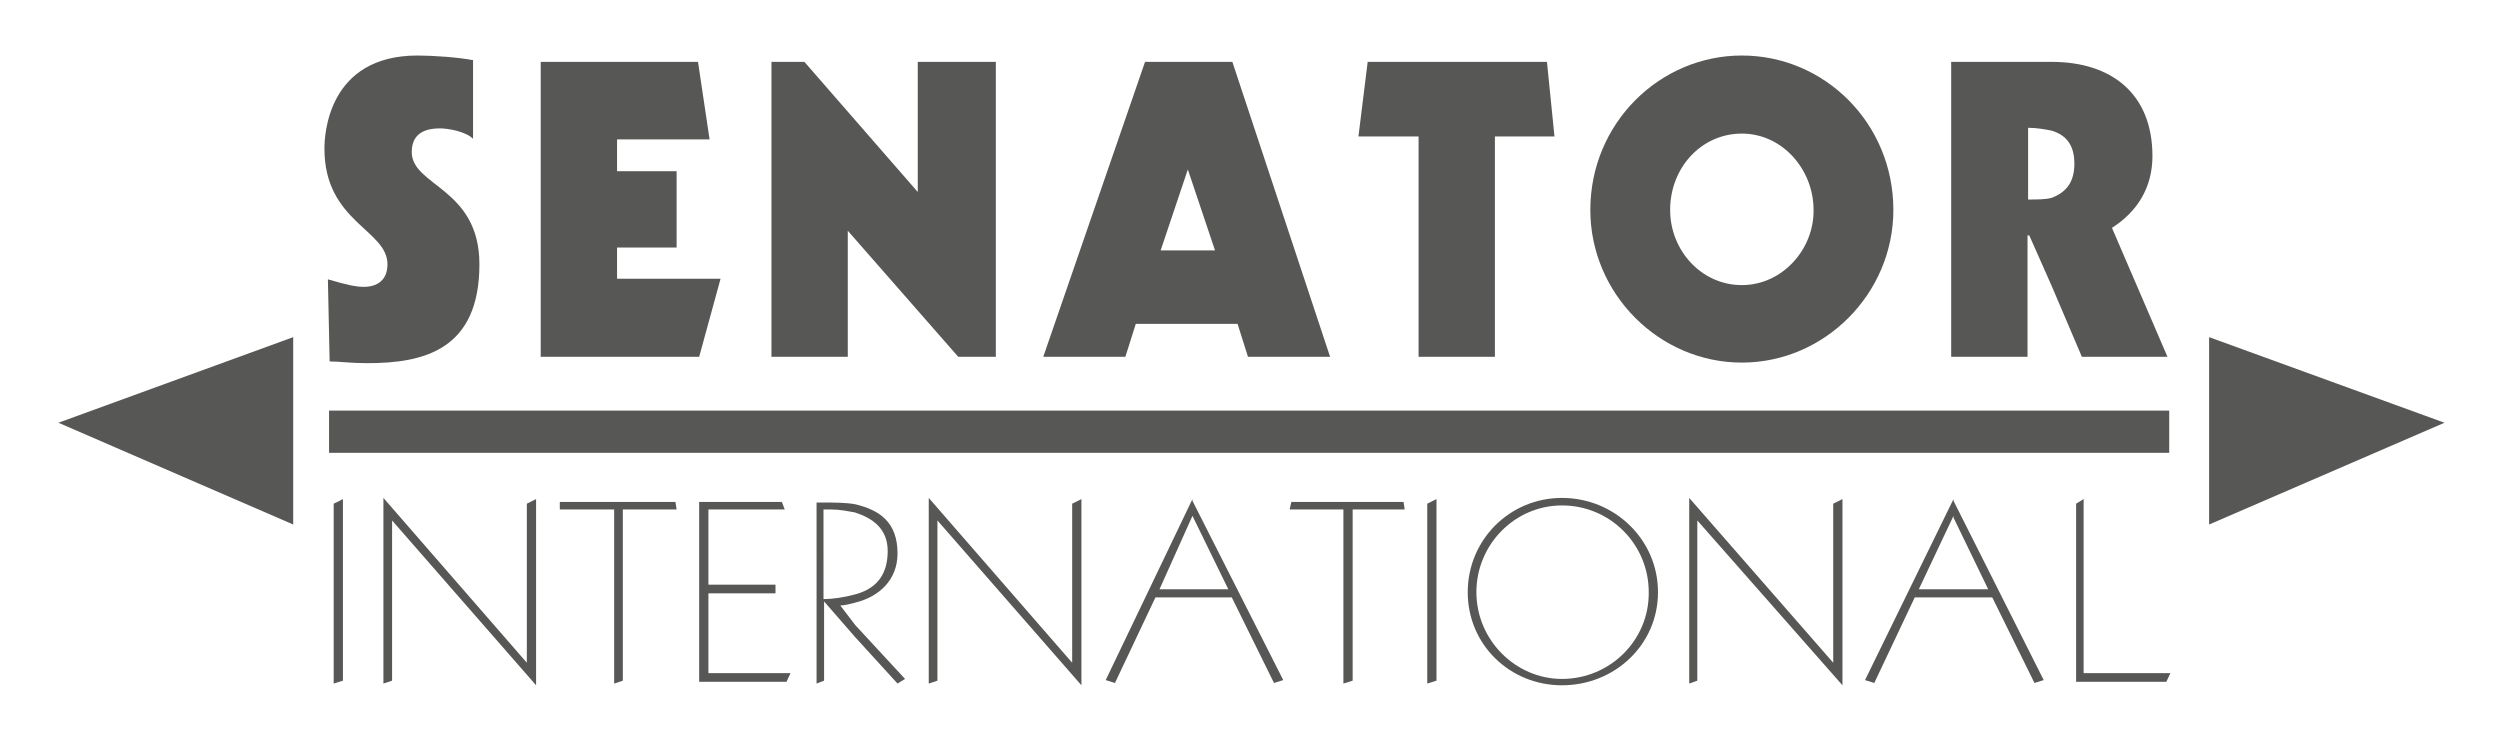
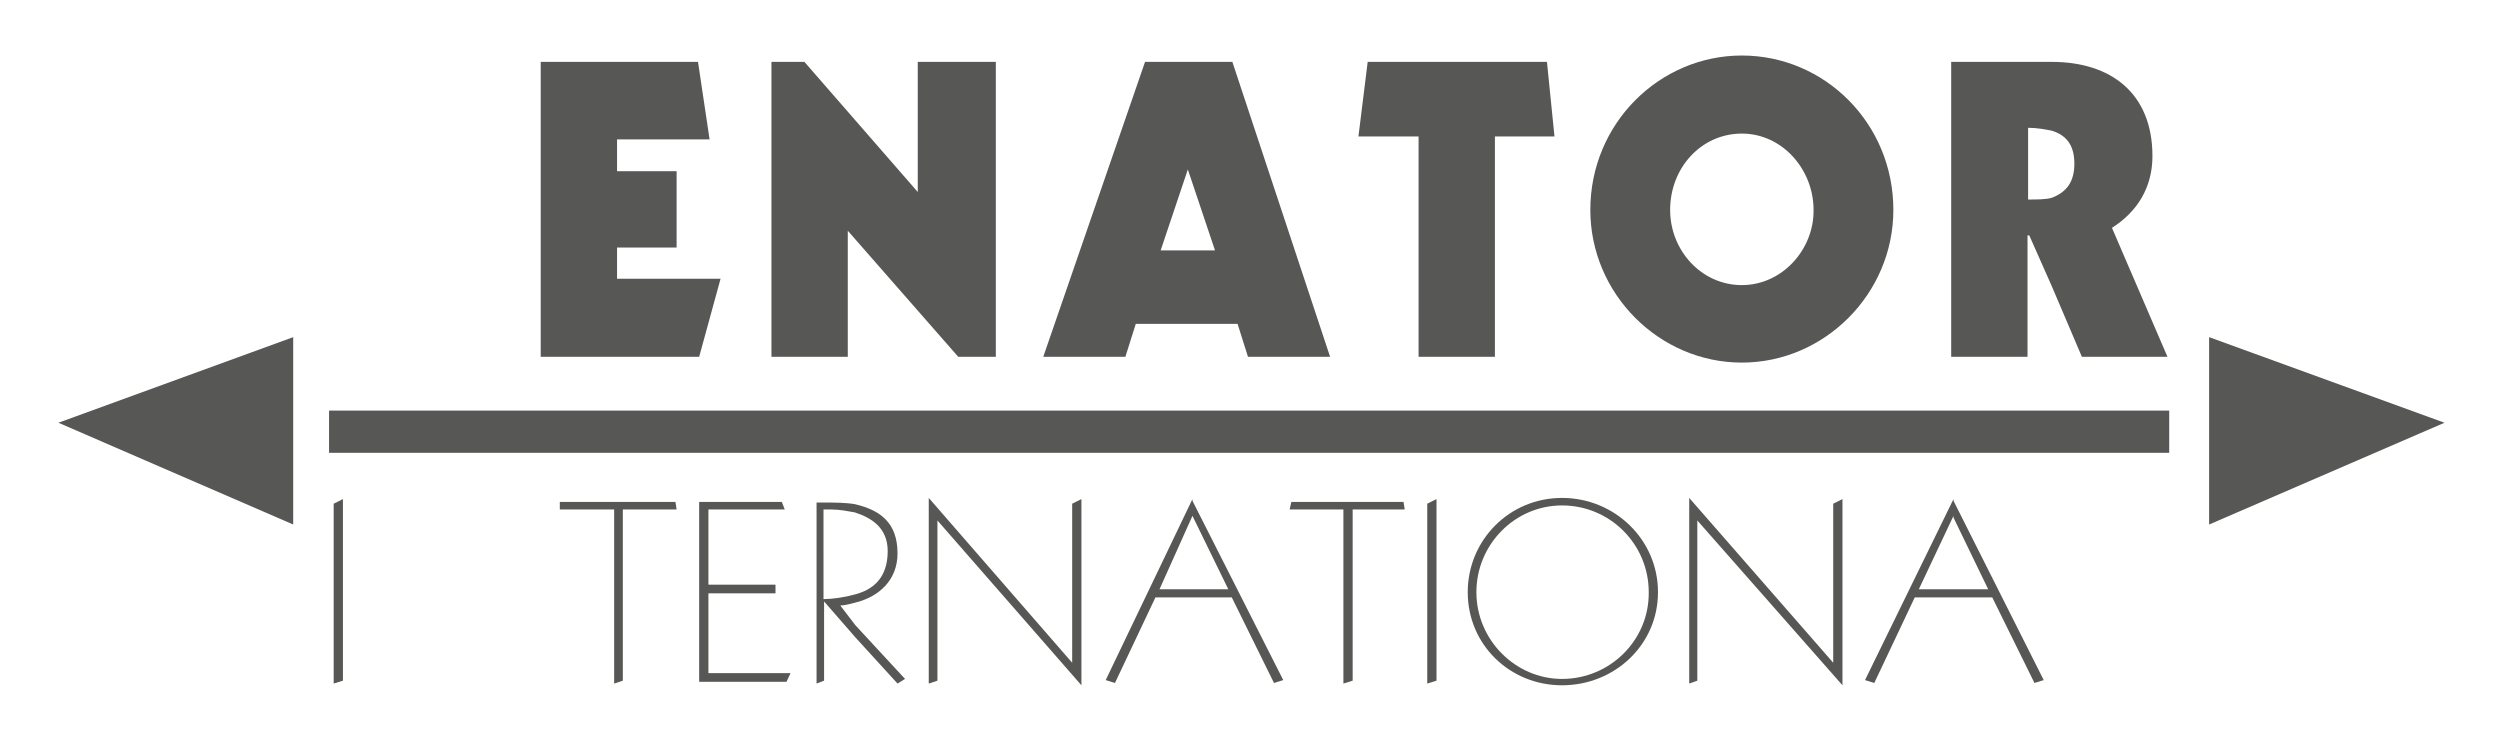
<svg xmlns="http://www.w3.org/2000/svg" version="1.1" id="Layer_1" x="0px" y="0px" viewBox="0 0 432.3 128" style="enable-background:new 0 0 432.3 128;" xml:space="preserve">
  <style type="text/css">
	.st0{fill:none;}
	.st1{fill:#575756;}
</style>
  <line class="st0" x1="21.1" y1="189.5" x2="557.6" y2="189.5" />
-   <path class="st1" d="M81.8,10.4L81.8,10.4c-2.6-0.5-7-0.8-9.6-0.8c-15.5,0-16.1,13.7-16.1,16.1c0,12.7,10.9,14,10.9,20  c0,2.6-1.6,3.9-4.1,3.9c-1.3,0-2.8-0.3-6.2-1.3l0.3,14.2c1.6,0,3.6,0.3,6.5,0.3c9.8,0,19.4-2.3,19.4-17.1  c0-13.2-11.7-13.5-11.7-19.4c0-3.1,2.1-4.1,4.9-4.1c1.3,0,4.4,0.5,5.7,1.8C81.8,23.9,81.8,10.4,81.8,10.4z" />
  <line class="st0" x1="21.1" y1="189.5" x2="557.6" y2="189.5" />
  <polygon class="st1" points="93.5,61.7 93.5,61.7 120.9,61.7 124.6,48.2 106.7,48.2 106.7,42.8 117,42.8 117,29.6 106.7,29.6   106.7,24.1 122.7,24.1 120.7,10.7 93.5,10.7 " />
  <line class="st0" x1="21.1" y1="189.5" x2="557.6" y2="189.5" />
  <polygon class="st1" points="133.4,61.7 133.4,61.7 146.6,61.7 146.6,39.9 165.7,61.7 172.2,61.7 172.2,10.7 158.7,10.7 158.7,33.2   139.1,10.7 133.4,10.7 " />
  <line class="st0" x1="21.1" y1="189.5" x2="557.6" y2="189.5" />
  <path class="st1" d="M205.4,43.3L205.4,43.3h-4.7l4.7-14l4.7,14H205.4z M213.1,10.7L213.1,10.7h-7.8h-7.3l-17.6,51h14.2l1.8-5.7h8.8  h8.8l1.8,5.7h14.2L213.1,10.7z" />
  <line class="st0" x1="21.1" y1="189.5" x2="557.6" y2="189.5" />
  <polygon class="st1" points="234.9,23.6 234.9,23.6 245.3,23.6 245.3,61.7 258.5,61.7 258.5,23.6 268.8,23.6 267.5,10.7 236.5,10.7   " />
  <line class="st0" x1="21.1" y1="189.5" x2="557.6" y2="189.5" />
  <path class="st1" d="M301.2,49.3L301.2,49.3c-7,0-12.4-6-12.4-13c0-7.3,5.4-13.2,12.4-13.2c7,0,12.4,6.2,12.4,13.2  C313.7,43.1,308.2,49.3,301.2,49.3z M301.2,9.6L301.2,9.6c-14.2,0-26.2,11.7-26.2,26.7c0,14.5,11.9,26.4,26.2,26.4  c14.3,0,26.2-11.9,26.2-26.4C327.4,21.3,315.5,9.6,301.2,9.6z" />
  <line class="st0" x1="21.1" y1="189.5" x2="557.6" y2="189.5" />
  <path class="st1" d="M354.8,34.2L354.8,34.2c-1,0.3-2.6,0.3-4.1,0.3V22.1c1.6,0,3.1,0.3,4.1,0.5c2.6,0.8,3.9,2.6,3.9,5.7  C358.7,31.4,357.4,33.2,354.8,34.2z M365.2,39.4L365.2,39.4c4.4-2.8,7-7,7-12.4c0-10.9-7.2-16.3-17.4-16.3h-17.4v51h13.2v-21h0.3  l3.9,8.8l5.2,12.2h14.8L365.2,39.4z" />
  <line class="st0" x1="21.1" y1="189.5" x2="557.6" y2="189.5" />
  <polygon class="st1" points="50.7,90.7 50.7,90.7 50.7,58.3 10.1,73.1 " />
  <line class="st0" x1="21.1" y1="189.5" x2="557.6" y2="189.5" />
  <polygon class="st1" points="382,90.7 382,90.7 382,58.3 422.7,73.1 " />
  <line class="st0" x1="21.1" y1="189.5" x2="557.6" y2="189.5" />
  <polygon class="st1" points="57.7,87.1 57.7,87.1 57.7,118.2 59.3,117.7 59.3,86.3 " />
  <line class="st0" x1="21.1" y1="189.5" x2="557.6" y2="189.5" />
-   <polygon class="st1" points="92.7,86.3 92.7,86.3 91.1,87.1 91.1,114.6 66.3,86.1 66.3,118.2 67.8,117.7 67.8,90 92.7,118.5 " />
  <line class="st0" x1="21.1" y1="189.5" x2="557.6" y2="189.5" />
  <polygon class="st1" points="106.2,118.2 106.2,118.2 107.7,117.7 107.7,88.1 117,88.1 116.8,86.8 96.8,86.8 96.8,88.1 106.2,88.1   " />
  <line class="st0" x1="21.1" y1="189.5" x2="557.6" y2="189.5" />
  <polygon class="st1" points="120.9,117.9 120.9,117.9 136,117.9 136.7,116.4 122.5,116.4 122.5,102.6 134.1,102.6 134.1,101.1   122.5,101.1 122.5,88.1 135.7,88.1 135.2,86.8 120.9,86.8 " />
  <line class="st0" x1="21.1" y1="189.5" x2="557.6" y2="189.5" />
  <path class="st1" d="M142.4,88.1L142.4,88.1h1.3c1.6,0,2.9,0.3,4.1,0.5c3.1,1,5.7,2.8,5.7,6.7c0,4.7-2.6,6.7-5.7,7.5  c-1.8,0.5-3.9,0.8-5.4,0.8L142.4,88.1L142.4,88.1z M147.9,108.1L147.9,108.1l-2.6-3.4c0.8,0,1.8-0.3,2.6-0.5c4.1-1,7.3-3.9,7.3-8.5  c0-5.4-3.1-7.5-7.3-8.5c-1.6-0.3-3.6-0.3-5.4-0.3h-1.3v31.3l1.3-0.5v-13.7l5.4,6.2l7.3,8l1.3-0.8L147.9,108.1z" />
  <line class="st0" x1="21.1" y1="189.5" x2="557.6" y2="189.5" />
  <polygon class="st1" points="187,86.3 187,86.3 185.4,87.1 185.4,114.6 160.6,86.1 160.6,118.2 162.1,117.7 162.1,90 187,118.5 " />
  <line class="st0" x1="21.1" y1="189.5" x2="557.6" y2="189.5" />
  <path class="st1" d="M206.2,101.9L206.2,101.9h-5.7l5.7-12.7l6.2,12.7H206.2z M206.2,86.6L206.2,86.6v-0.3l-15,31.3l1.6,0.5l7-14.8  h6.5h6.7l7.3,14.8l1.6-0.5L206.2,86.6z" />
  <line class="st0" x1="21.1" y1="189.5" x2="557.6" y2="189.5" />
  <polygon class="st1" points="232.3,118.2 232.3,118.2 233.9,117.7 233.9,88.1 242.9,88.1 242.7,86.8 223.3,86.8 223,88.1   232.3,88.1 " />
  <line class="st0" x1="21.1" y1="189.5" x2="557.6" y2="189.5" />
  <polygon class="st1" points="246.8,87.1 246.8,87.1 246.8,118.2 248.4,117.7 248.4,86.3 " />
  <line class="st0" x1="21.1" y1="189.5" x2="557.6" y2="189.5" />
  <path class="st1" d="M270.1,117.4L270.1,117.4c-8,0-14.8-6.7-14.8-15c0-8.3,6.7-15,14.8-15c8.3,0,15,6.7,15,15  C285.2,110.7,278.4,117.4,270.1,117.4z M270.1,86.1L270.1,86.1c-9.1,0-16.3,7.3-16.3,16.3c0,9.1,7.3,16.1,16.3,16.1  c9.1,0,16.6-7,16.6-16.1C286.7,93.3,279.2,86.1,270.1,86.1z" />
  <line class="st0" x1="21.1" y1="189.5" x2="557.6" y2="189.5" />
  <polygon class="st1" points="318.6,86.3 318.6,86.3 317,87.1 317,114.6 292.1,86.1 292.1,118.2 293.5,117.7 293.5,90 318.6,118.5   " />
  <line class="st0" x1="21.1" y1="189.5" x2="557.6" y2="189.5" />
  <path class="st1" d="M337.8,101.9L337.8,101.9h-6l6-12.7v0.3l6,12.4H337.8z M337.8,86.6L337.8,86.6v-0.3l-15.3,31.3l1.6,0.5l7-14.8  h6.7h6.7l7.3,14.8l1.6-0.5L337.8,86.6z" />
  <line class="st0" x1="21.1" y1="189.5" x2="557.6" y2="189.5" />
-   <polygon class="st1" points="359,117.9 359,117.9 374.6,117.9 375.3,116.4 360.3,116.4 360.3,86.3 359,87.1 " />
  <line class="st0" x1="21.1" y1="189.5" x2="557.6" y2="189.5" />
  <polygon class="st1" points="56.9,71 56.9,71 375.1,71 375.1,78.3 56.9,78.3 " />
-   <line class="st0" x1="21.1" y1="189.5" x2="557.6" y2="189.5" />
</svg>